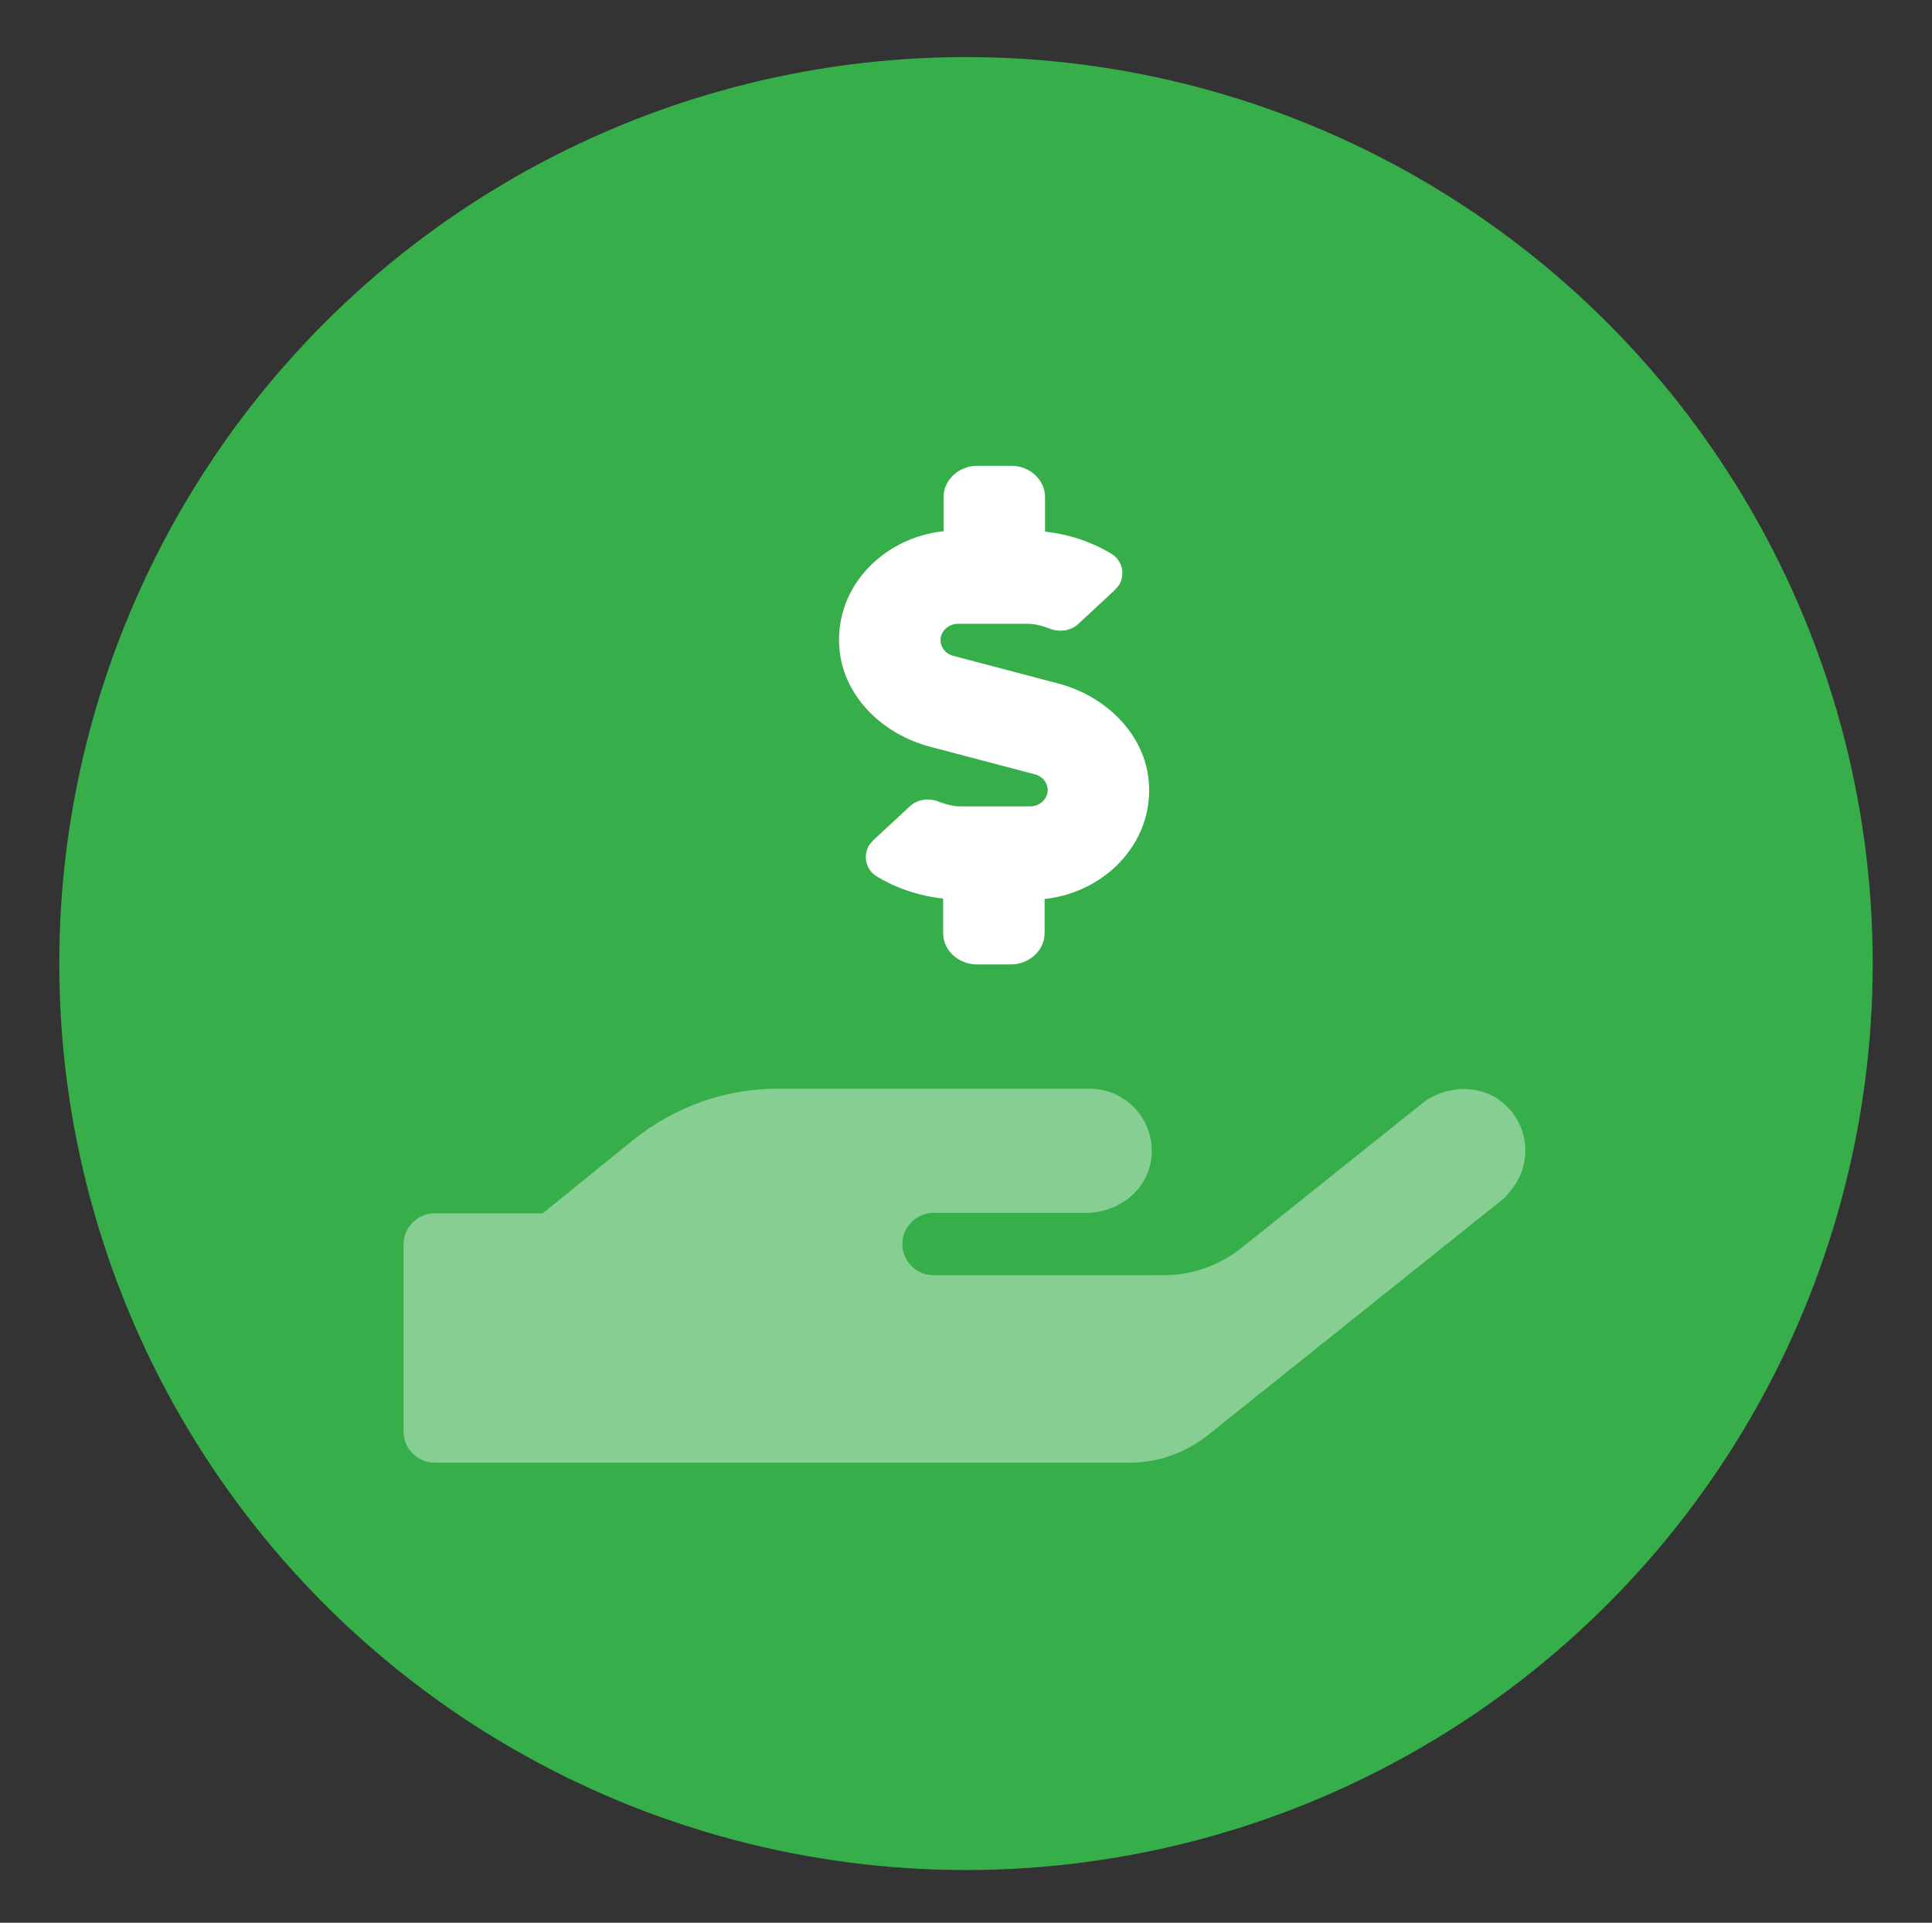
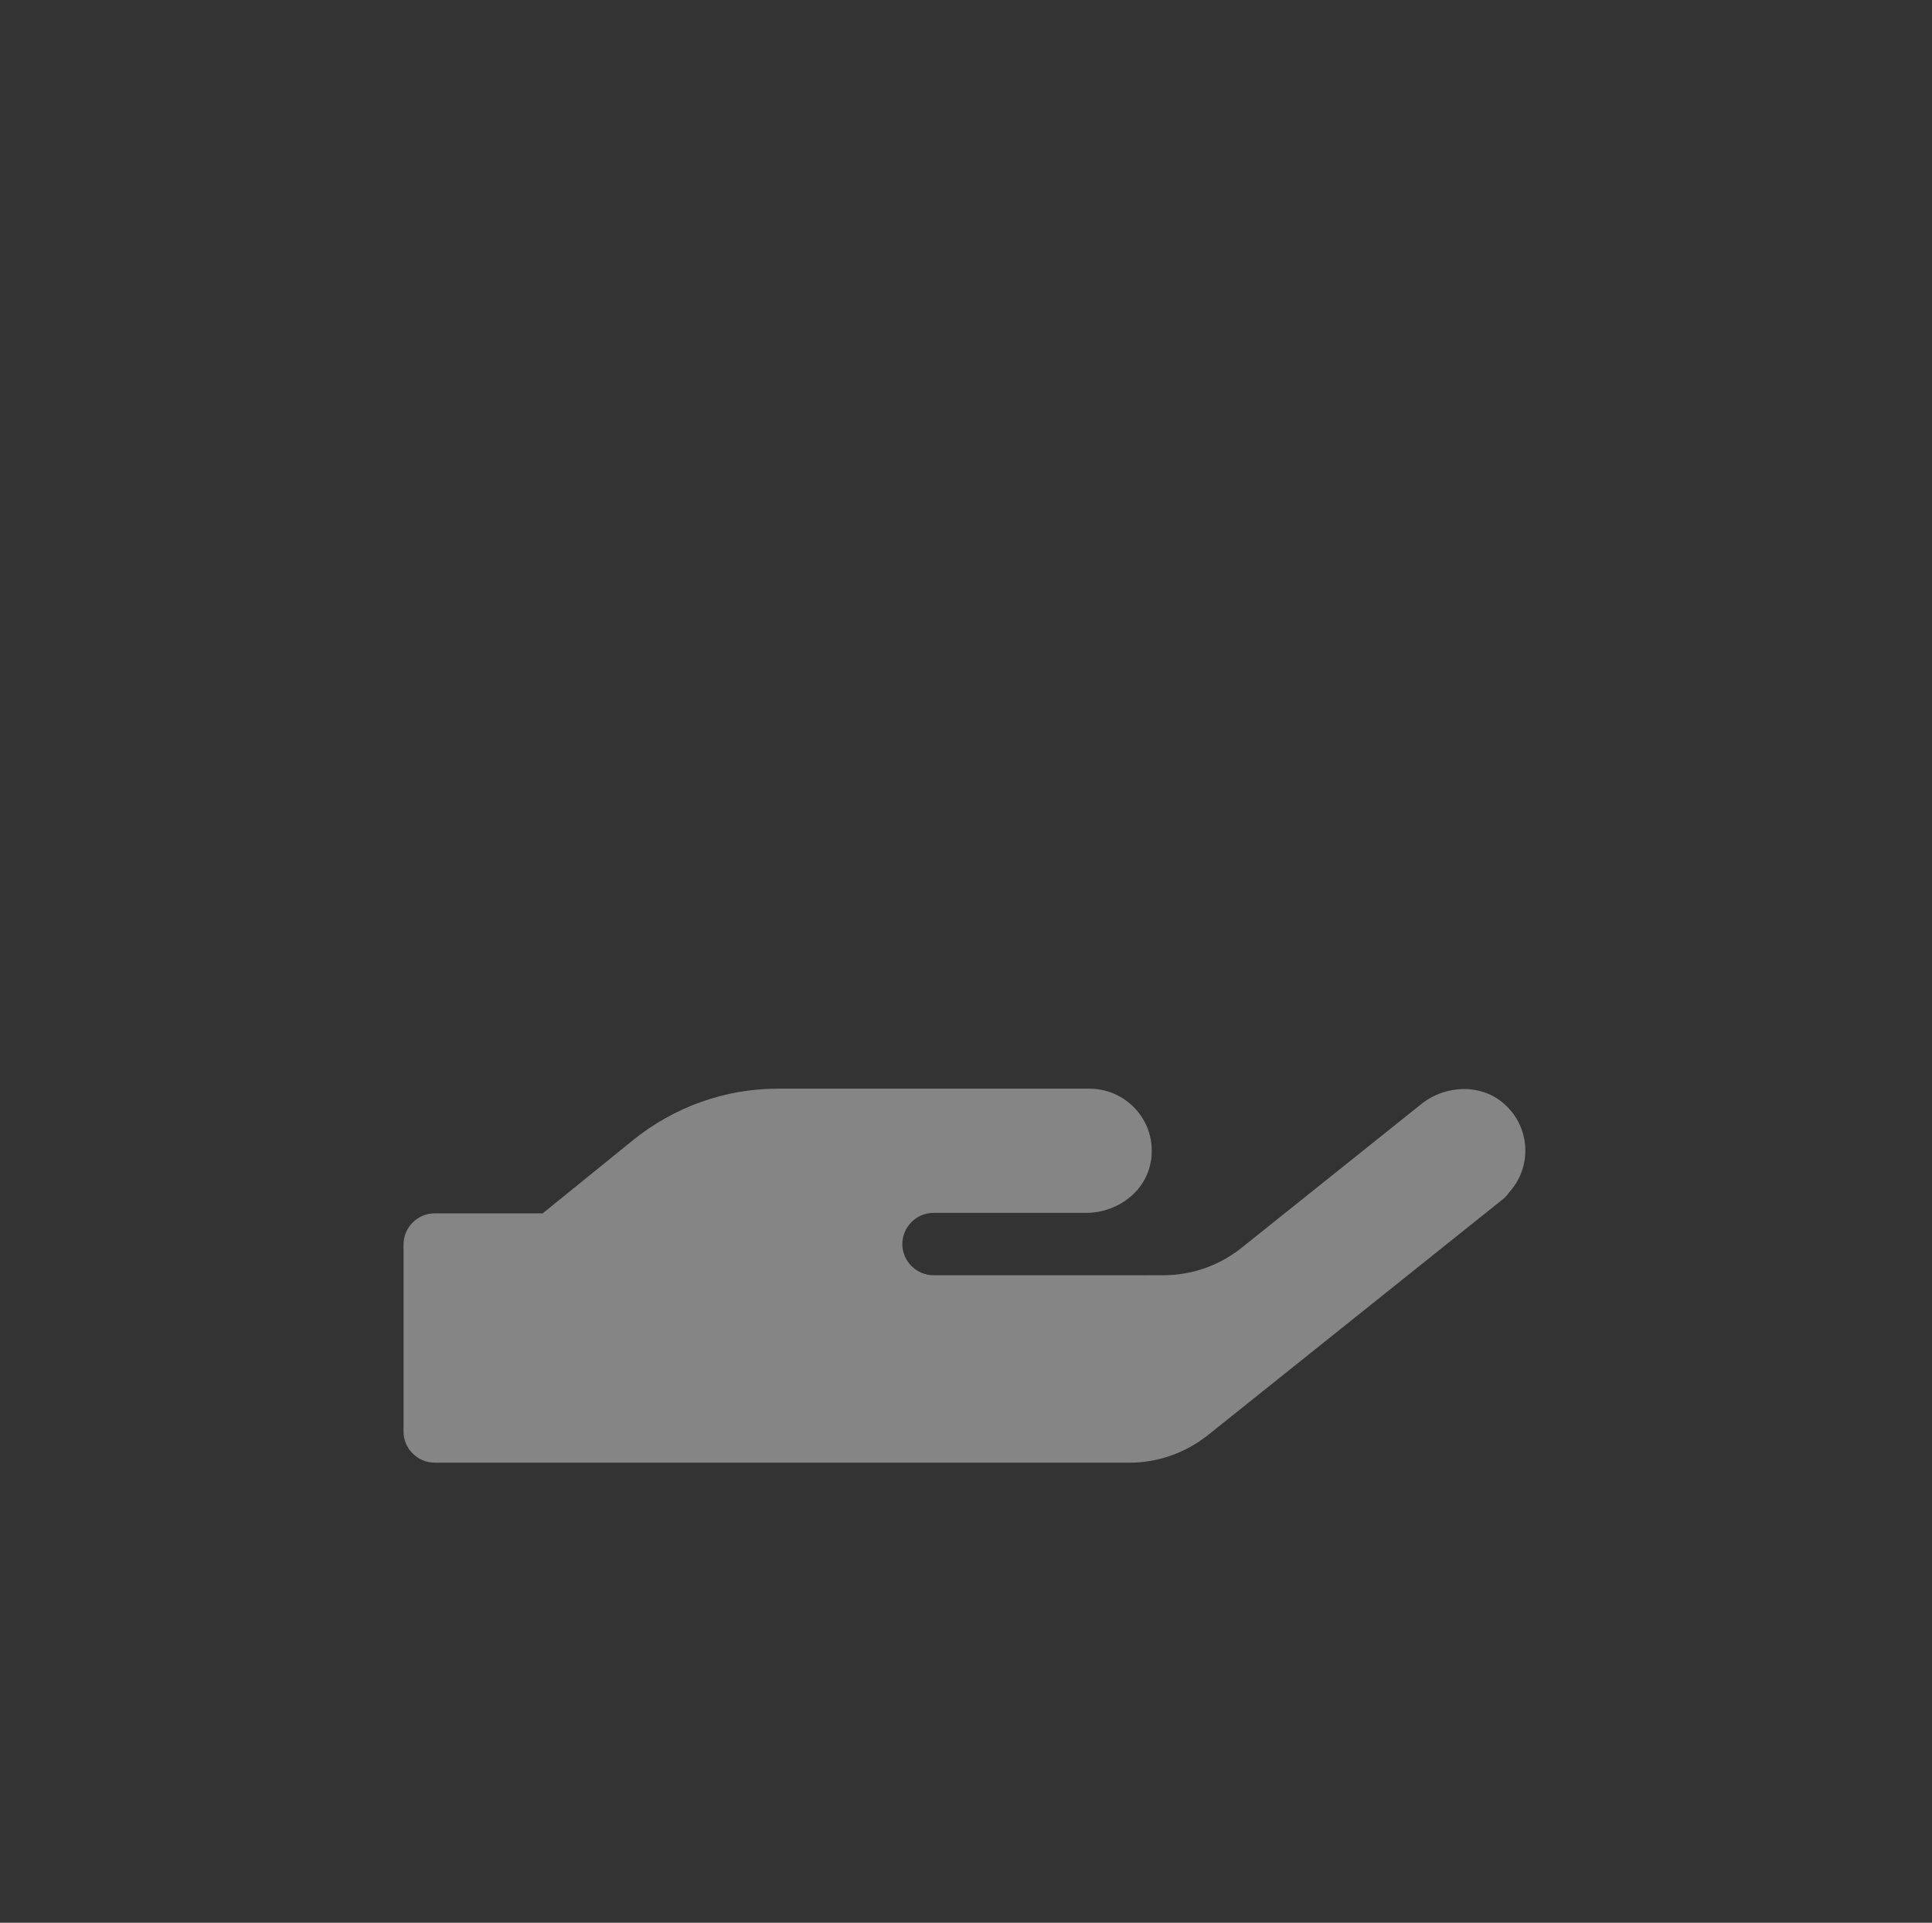
<svg xmlns="http://www.w3.org/2000/svg" version="1.1" id="Layer_1" x="0px" y="0px" viewBox="0 0 440 438" style="enable-background:new 0 0 440 438;" xml:space="preserve">
  <rect x="0" y="0" width="440" height="438" fill="#333333" stroke="none" />
  <style type="text/css">
	.st0{fill:#36AE4A;}
	.st1{opacity:0.4;fill:#FFFFFF;enable-background:new    ;}
	.st2{fill:#FFFFFF;}
</style>
-   <circle class="st0" cx="220" cy="219.5" r="206.5" />
  <g>
    <path class="st1" d="M342,273.4L275,327c-5.1,4-11.3,6.2-17.7,6.2H99c-3.9,0-7.1-3.2-7.1-7.1v-42.6c0-3.9,3.2-7.1,7.1-7.1h24.6   l20.6-16.7c9.3-7.5,20.9-11.7,32.9-11.7h71c7.8,0,14.2,6.3,14.2,14.1c0,0.8,0,1.6-0.2,2.4c-1.1,7-7.7,11.8-14.8,11.8h-34.7   c-3.9,0-7.1,3.2-7.1,7.1c0,3.9,3.2,7.1,7.1,7.1H265c6.4,0,12.7-2.2,17.7-6.2l41-32.8c5.5-4.4,13.7-4.7,18.9,0   c5.9,5.2,6.4,14.2,1.2,20C343.2,272.3,342.7,272.9,342,273.4z" />
-     <path class="st2" d="M237.9,204.8v7.8c0,3.9-3.5,7.1-7.7,7.1h-7.7c-4.2,0-7.7-3.2-7.7-7.1v-7.9c-5.4-0.6-10.6-2.3-15.2-5.1   c-2.4-1.5-3.1-4.6-1.7-7c0.3-0.4,0.6-0.8,1-1.2l8.4-7.8c1.8-1.6,4.4-1.9,6.7-0.9c1.6,0.6,3.2,1,4.9,1h15.7c2.2,0,4-1.7,4-3.7   c0-1.7-1.2-3.2-2.9-3.6l-23.9-6.3c-10.6-2.8-19.1-11-20.5-21.2c-1.9-14.2,9.1-26.3,23.6-27.9v-7.8c0-3.9,3.5-7.1,7.7-7.1h7.7   c4.2,0,7.7,3.2,7.7,7.1v7.9c5.4,0.6,10.6,2.3,15.2,5.1c2.4,1.5,3.1,4.6,1.7,7c-0.3,0.4-0.6,0.8-1,1.2l-8.4,7.8   c-1.8,1.6-4.4,1.9-6.7,0.9c-1.6-0.6-3.2-1-4.9-1h-15.7c-2.2,0-4,1.7-4,3.7c0,1.7,1.2,3.2,2.9,3.6l23.9,6.3   c10.6,2.8,19.1,11,20.5,21.2C263.4,191,252.4,203.2,237.9,204.8L237.9,204.8z" />
  </g>
</svg>